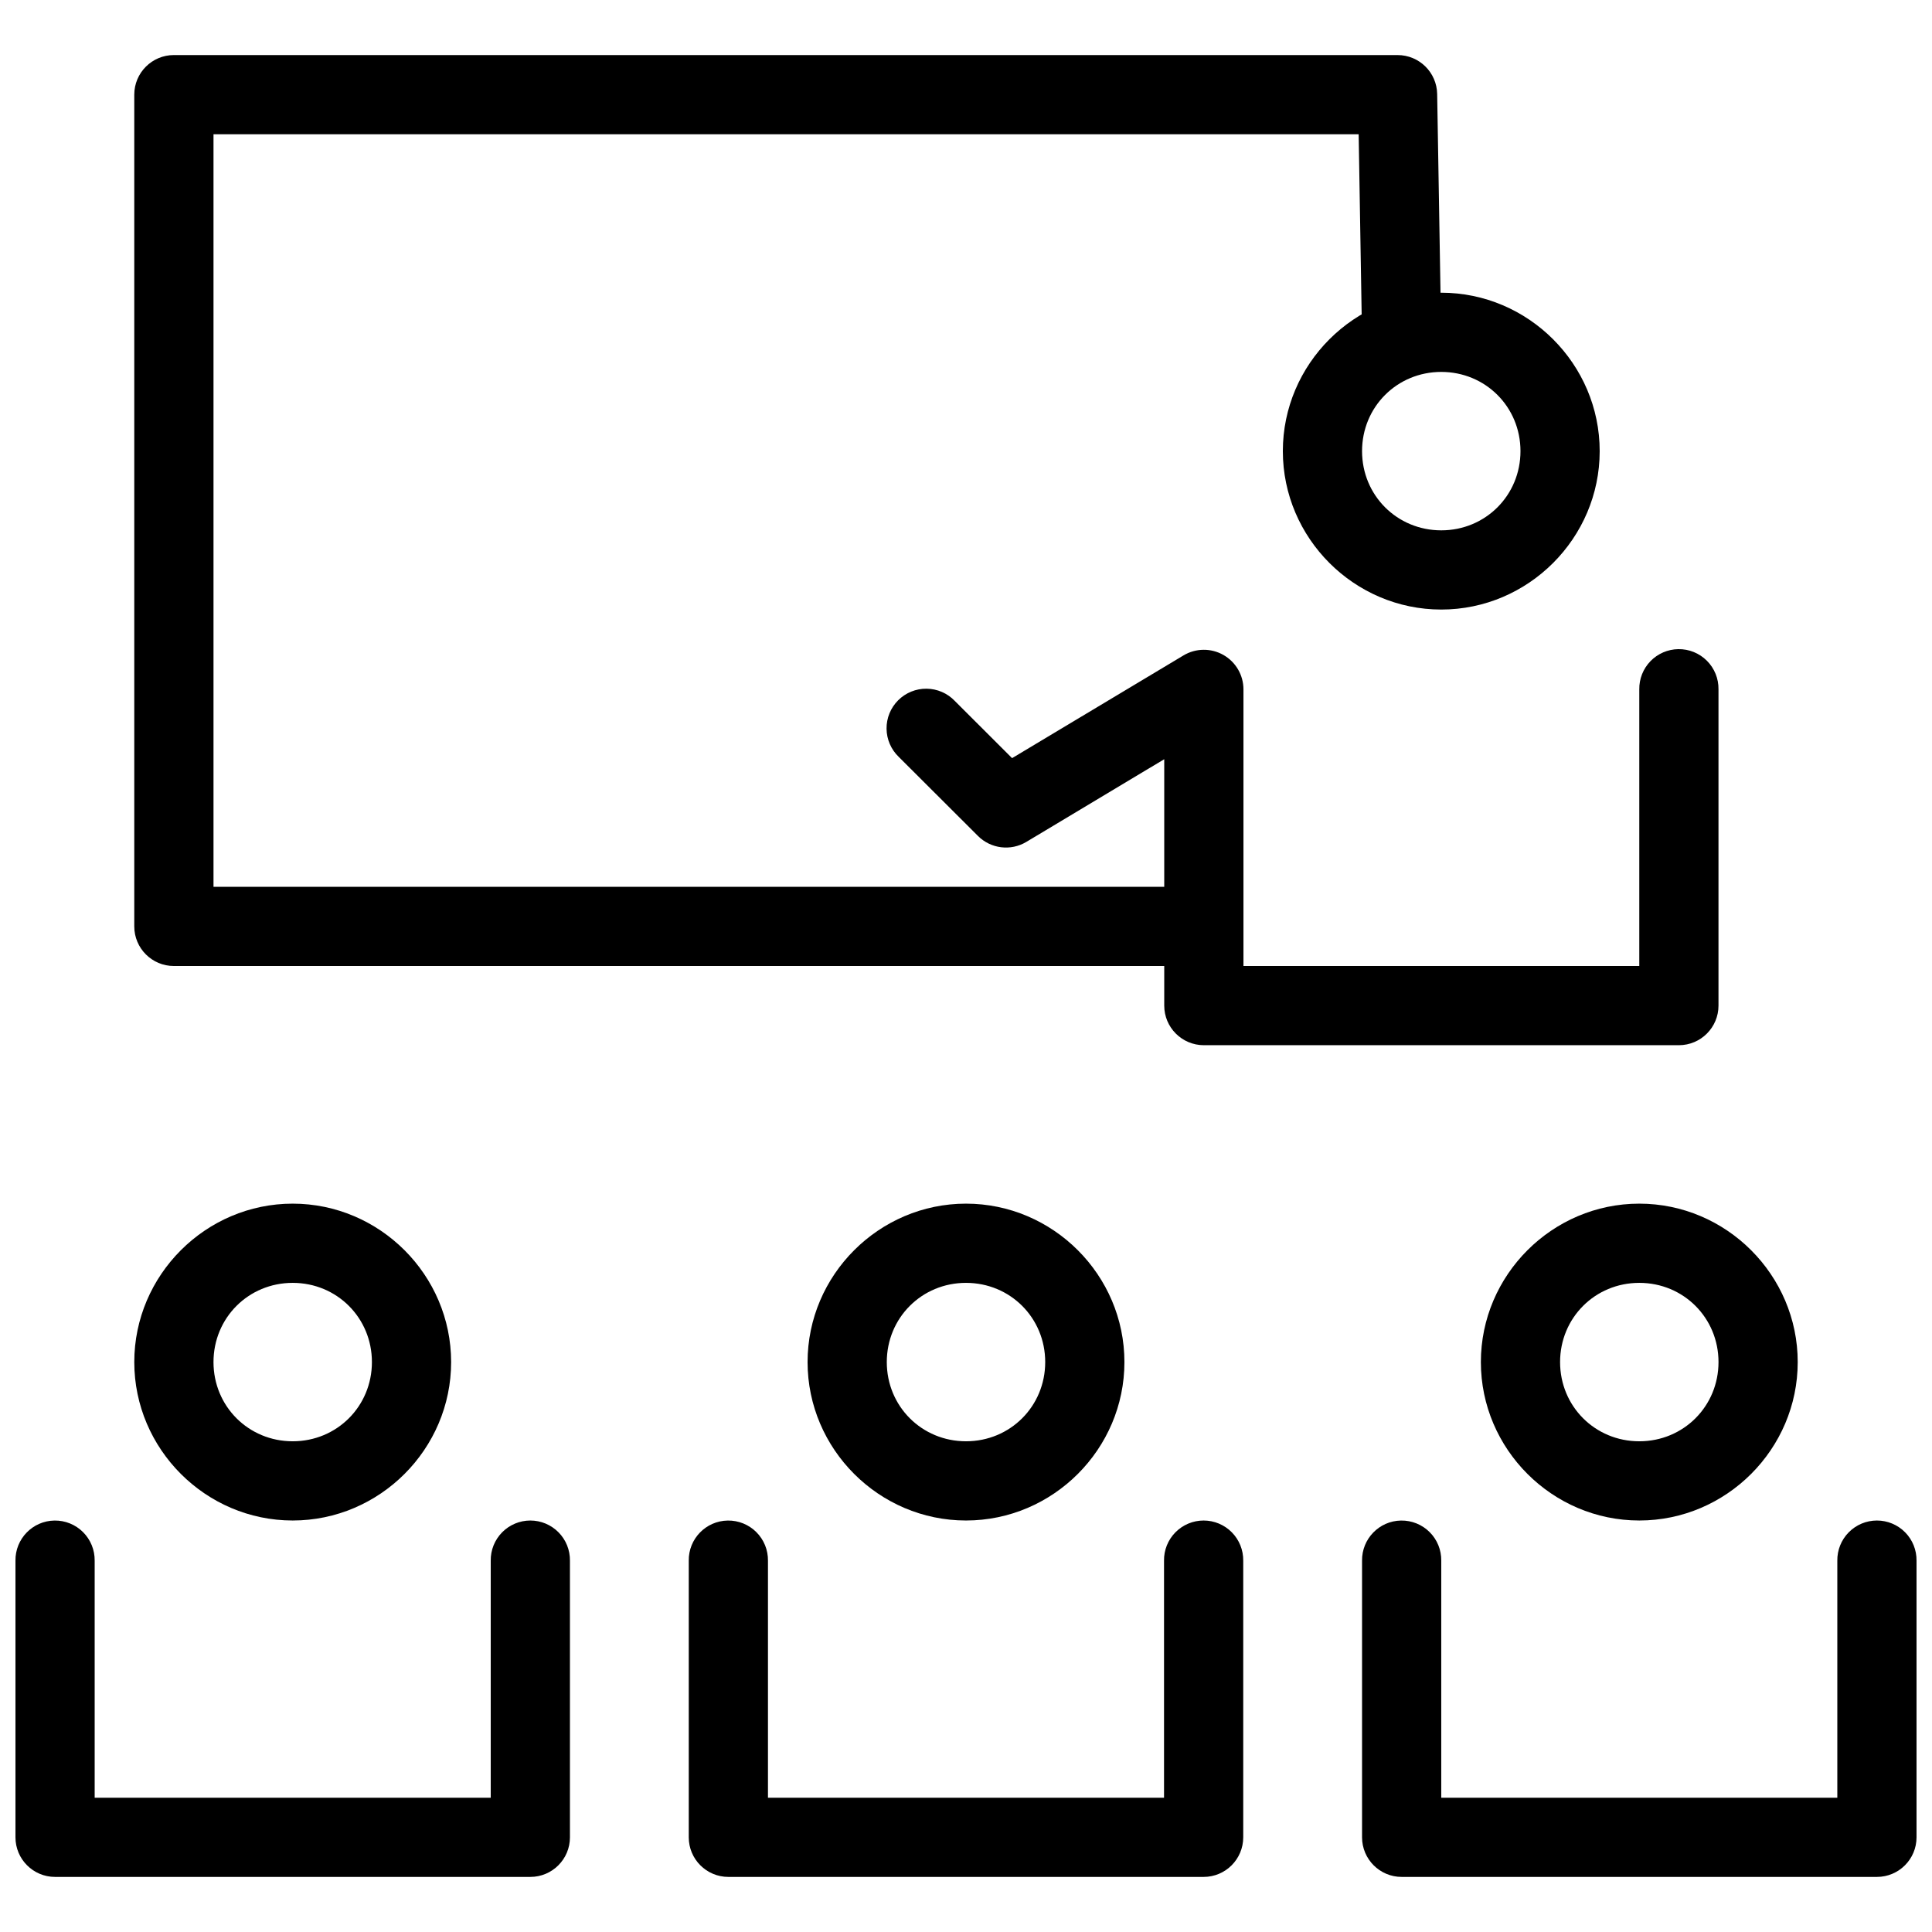
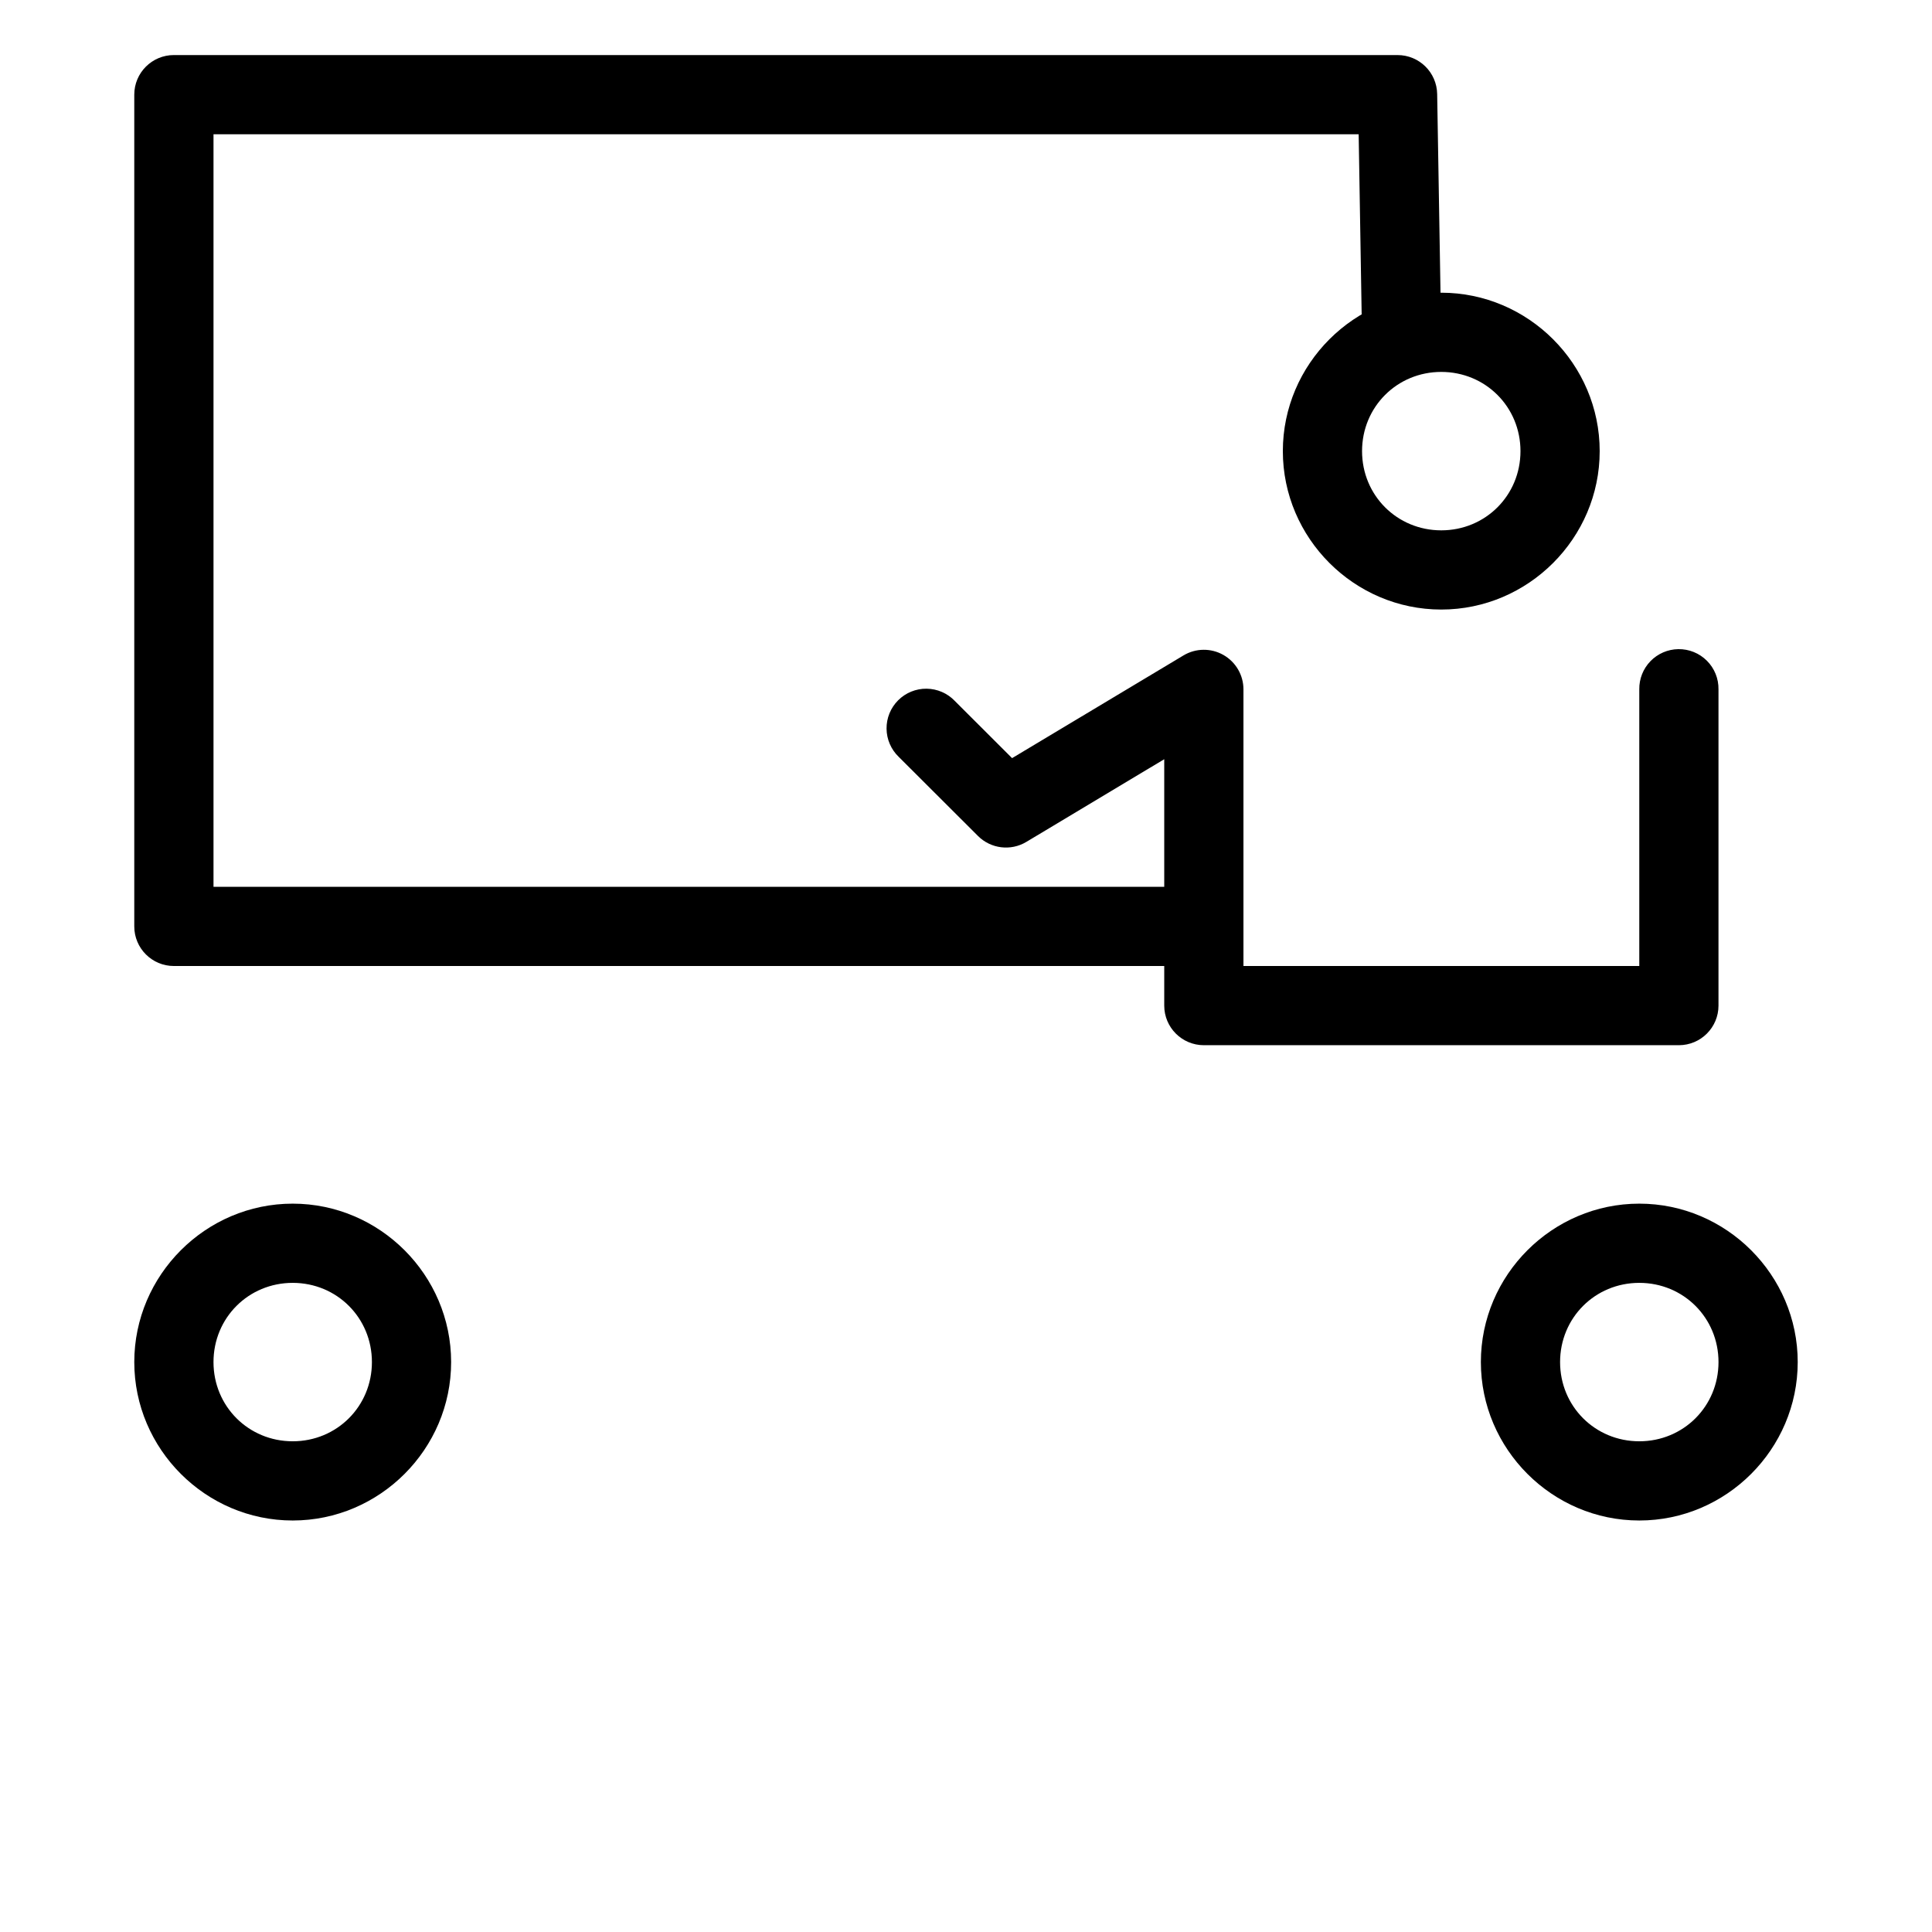
<svg xmlns="http://www.w3.org/2000/svg" width="800px" height="800px" version="1.1" viewBox="144 144 512 512">
  <defs>
    <clipPath id="b">
      <path d="m148.09 546h147.91v96h-147.91z" />
    </clipPath>
    <clipPath id="a">
      <path d="m504 546h147.9v96h-147.9z" />
    </clipPath>
  </defs>
  <path d="m190.08 158.59c-5.797 0-10.496 4.699-10.496 10.496v220.42c0 5.797 4.699 10.496 10.496 10.496h272c2.809 0.039 5.516-1.051 7.516-3.023 2-1.973 3.129-4.664 3.129-7.473s-1.129-5.504-3.129-7.477-4.707-3.059-7.516-3.019h-261.5v-199.43h303.48l0.902 54.223h-0.004c0.043 2.789 1.191 5.445 3.191 7.383 2.004 1.941 4.691 3.008 7.481 2.961 2.785-0.047 5.441-1.199 7.379-3.203 1.934-2.008 2.996-4.699 2.941-7.488l-1.086-64.535v0.004c-0.09-5.734-4.762-10.332-10.496-10.332z" fill-rule="evenodd" />
  <path d="m588.76 316.03c-2.781 0.043-5.434 1.191-7.371 3.188-1.938 2-3.004 4.688-2.961 7.473v73.309h-104.9v-73.309c0-3.777-2.035-7.266-5.32-9.125-3.289-1.863-7.324-1.816-10.566 0.125l-45.43 27.223-15.191-15.168h0.004c-1.953-2.039-4.644-3.203-7.469-3.234-2.824-0.031-5.539 1.078-7.535 3.074-1.996 1.996-3.106 4.711-3.074 7.535 0.031 2.82 1.195 5.512 3.234 7.465l20.992 20.949v0.004c3.406 3.398 8.684 4.051 12.812 1.578l36.551-21.914v65.293c0 5.797 4.699 10.492 10.496 10.496h125.89c5.797-0.004 10.496-4.699 10.496-10.496v-83.805c0.047-2.84-1.062-5.578-3.07-7.586-2.012-2.012-4.746-3.121-7.59-3.074z" fill-rule="evenodd" />
  <path d="m525.95 221.57c23.062 0 41.984 18.922 41.984 41.984s-18.922 41.984-41.984 41.984-41.984-18.922-41.984-41.984 18.922-41.984 41.984-41.984zm0 20.992c-11.719 0-20.992 9.273-20.992 20.992s9.273 20.992 20.992 20.992 20.992-9.273 20.992-20.992-9.273-20.992-20.992-20.992z" />
  <path d="m221.57 462.98c-23.062 0-41.984 18.922-41.984 41.984s18.922 41.984 41.984 41.984 41.984-18.922 41.984-41.984-18.922-41.984-41.984-41.984zm0 20.992c11.719 0 20.992 9.273 20.992 20.992s-9.273 20.992-20.992 20.992-20.992-9.273-20.992-20.992 9.273-20.992 20.992-20.992z" />
  <g clip-path="url(#b)">
-     <path d="m158.43 546.96c-5.789 0.09-10.41 4.852-10.332 10.641v73.309-0.004c0 5.797 4.699 10.496 10.496 10.496h125.95c5.797 0 10.496-4.699 10.496-10.496v-73.309 0.004c0.039-2.812-1.051-5.519-3.023-7.519s-4.664-3.129-7.473-3.129c-2.809 0-5.504 1.129-7.477 3.129s-3.059 4.707-3.019 7.519v62.812h-104.96v-62.812c0.039-2.84-1.074-5.57-3.082-7.574-2.008-2.004-4.742-3.113-7.578-3.066z" fill-rule="evenodd" />
-   </g>
+     </g>
  <path d="m578.43 462.98c-23.062 0-41.984 18.922-41.984 41.984s18.922 41.984 41.984 41.984 41.984-18.922 41.984-41.984-18.922-41.984-41.984-41.984zm0 20.992c11.719 0 20.992 9.273 20.992 20.992s-9.273 20.992-20.992 20.992-20.992-9.273-20.992-20.992 9.273-20.992 20.992-20.992z" />
  <g clip-path="url(#a)">
-     <path d="m515.29 546.96c-5.785 0.09-10.41 4.852-10.332 10.641v73.309-0.004c0.004 5.797 4.703 10.496 10.496 10.496h125.95c5.797 0 10.496-4.699 10.496-10.496v-73.309 0.004c0.039-2.812-1.047-5.519-3.019-7.519-1.973-2-4.664-3.129-7.477-3.129-2.809 0-5.5 1.129-7.473 3.129s-3.062 4.707-3.023 7.519v62.812h-104.96v-62.812c0.039-2.84-1.07-5.57-3.078-7.574-2.008-2.004-4.742-3.113-7.582-3.066z" fill-rule="evenodd" />
-   </g>
-   <path d="m400 462.98c-23.062 0-41.984 18.922-41.984 41.984s18.922 41.984 41.984 41.984 41.984-18.922 41.984-41.984-18.922-41.984-41.984-41.984zm0 20.992c11.719 0 20.992 9.273 20.992 20.992s-9.273 20.992-20.992 20.992-20.992-9.273-20.992-20.992 9.273-20.992 20.992-20.992z" />
-   <path d="m336.86 546.96c-5.789 0.09-10.414 4.852-10.332 10.641v73.309-0.004c0 5.797 4.699 10.496 10.496 10.496h125.95c5.793 0 10.492-4.699 10.496-10.496v-73.309 0.004c0.039-2.812-1.051-5.519-3.023-7.519-1.973-2-4.664-3.129-7.473-3.129-2.812 0-5.504 1.129-7.477 3.129s-3.062 4.707-3.019 7.519v62.812h-104.96v-62.812c0.039-2.84-1.074-5.57-3.082-7.574s-4.742-3.113-7.578-3.066z" fill-rule="evenodd" />
+     </g>
</svg>